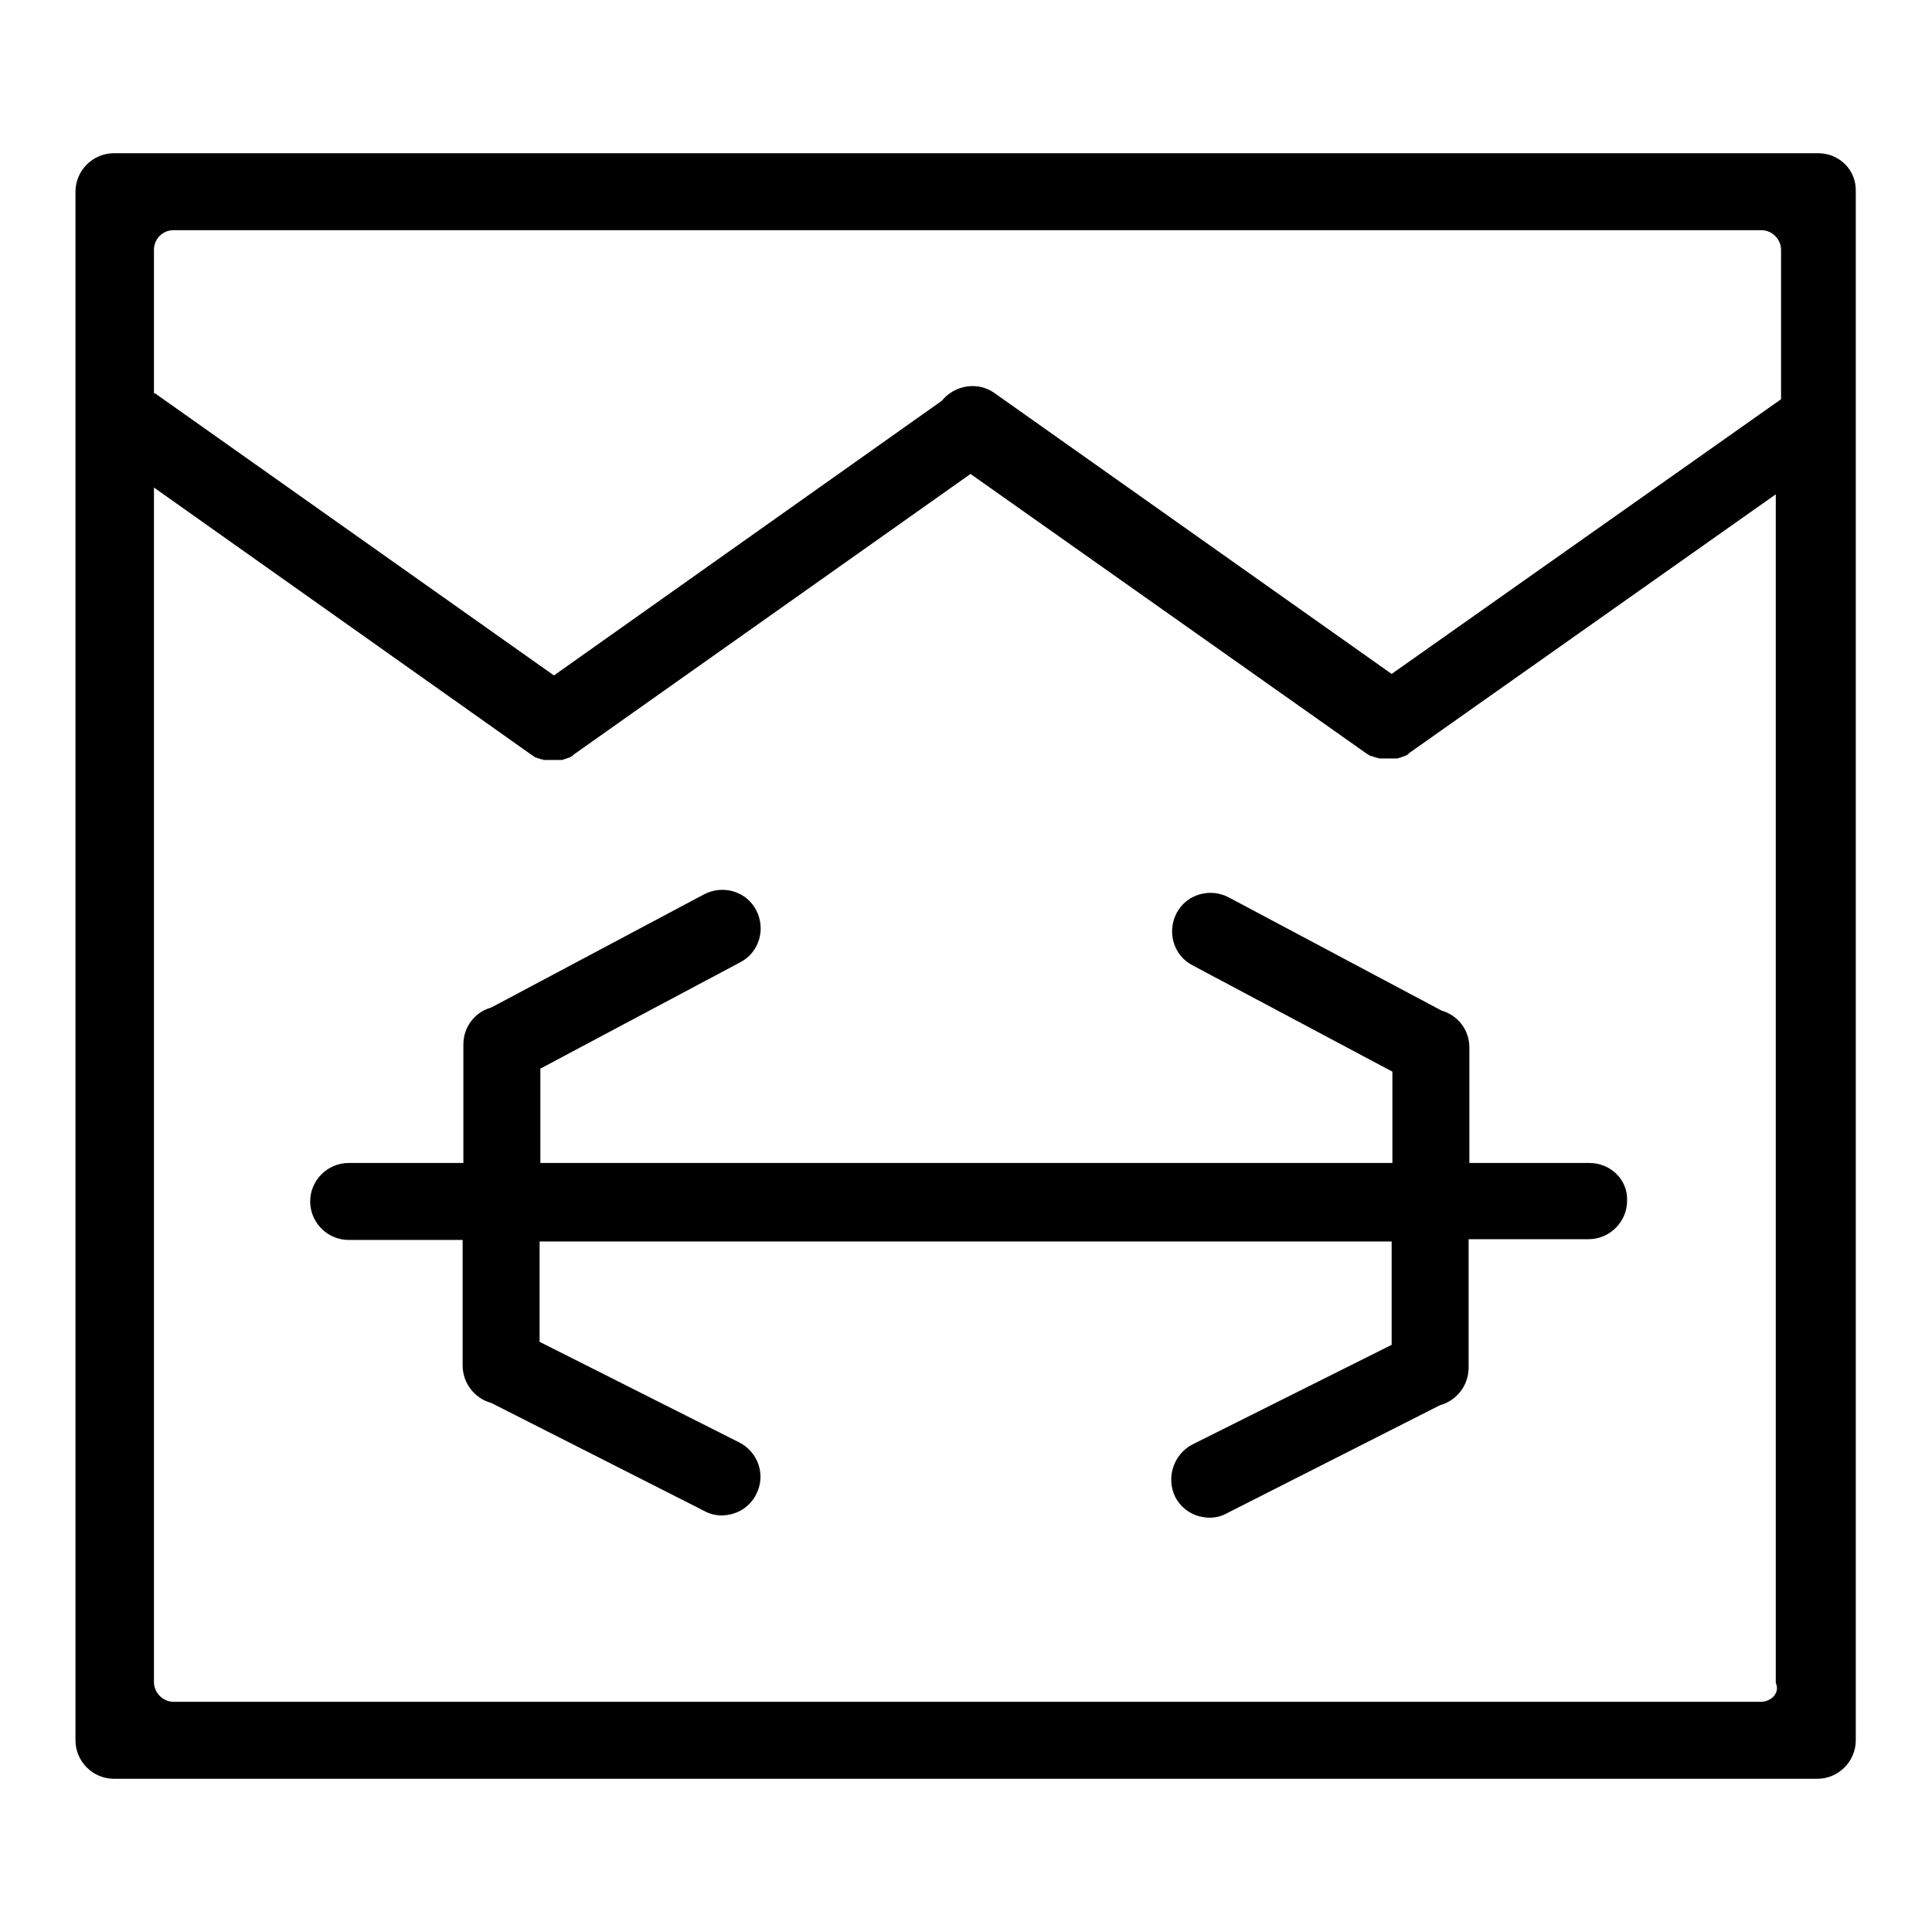
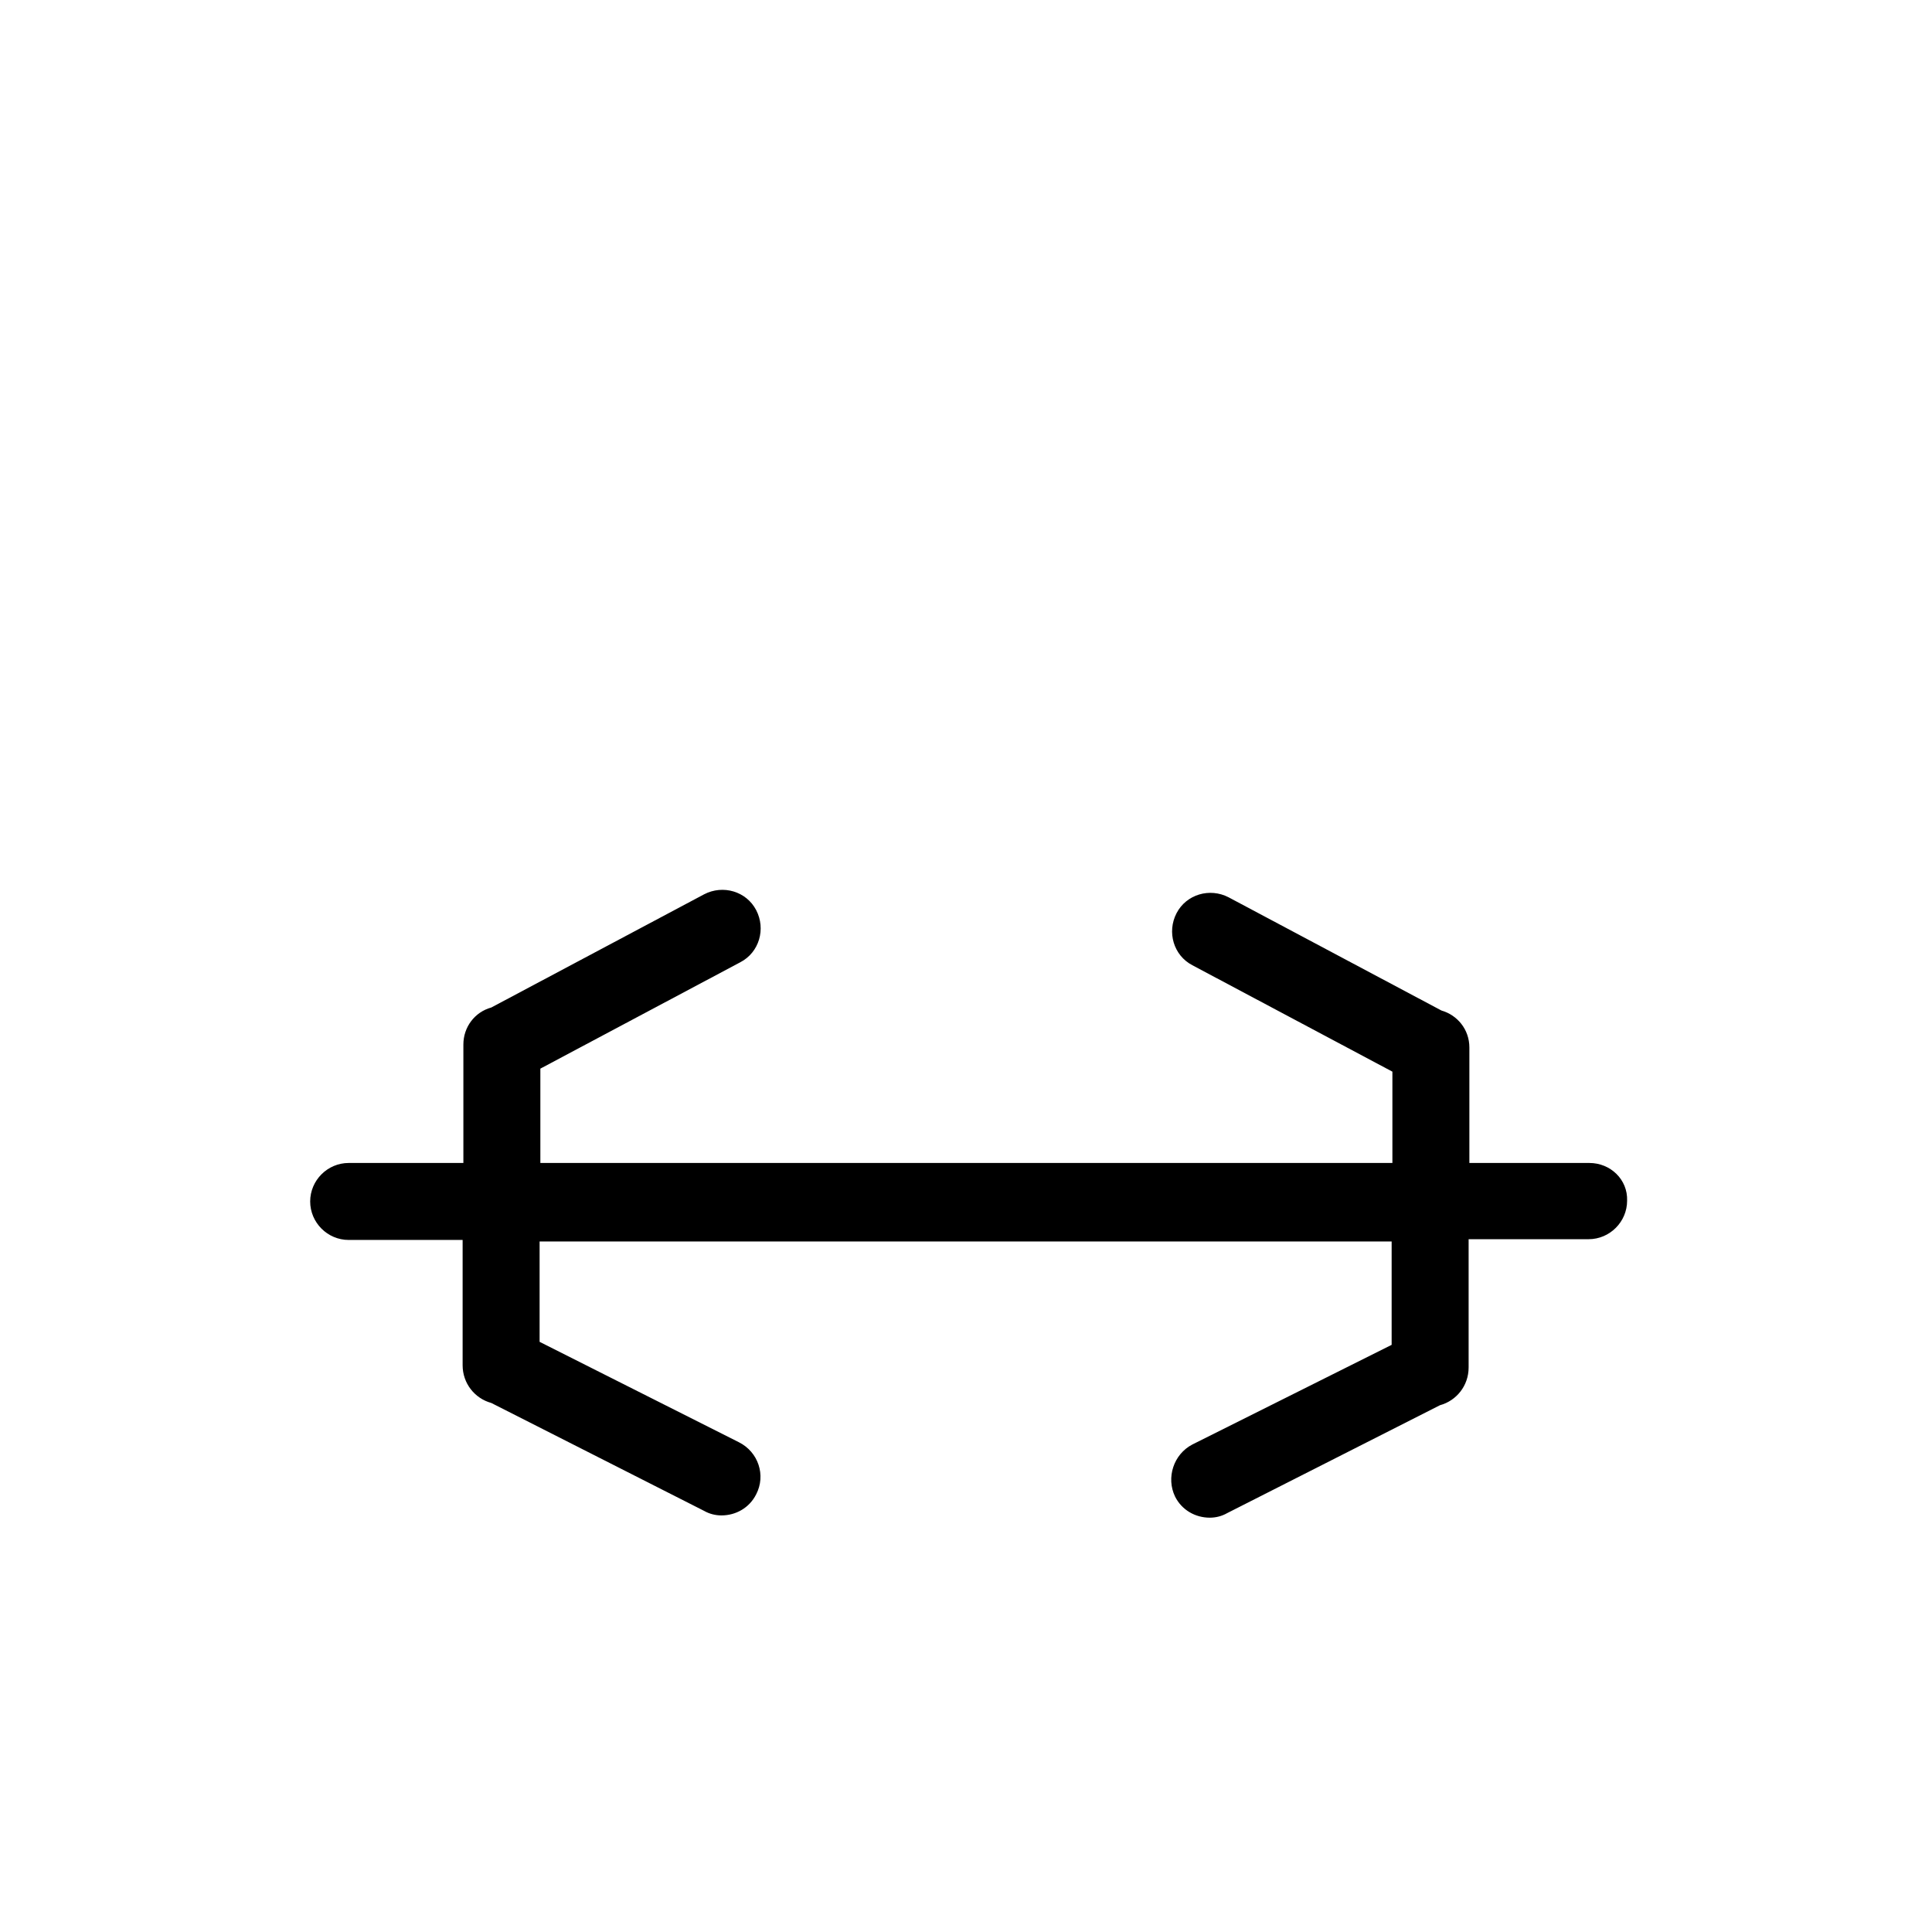
<svg xmlns="http://www.w3.org/2000/svg" version="1.1" x="0px" y="0px" viewBox="0 0 256 256" enable-background="new 0 0 256 256" xml:space="preserve">
  <g>
    <g>
-       <path fill="#000000" d="M240.9,20.3H15.1c-2.8,0-5.1,2.3-5.1,5.1v205.2c0,2.8,2.3,5.1,5.1,5.1h225.7c2.8,0,5.1-2.3,5.1-5.1V25.4C246,22.5,243.7,20.3,240.9,20.3z M23,30.5h210.4c1.4,0,2.6,1.2,2.6,2.6v19.8l-51.6,36.4l-52.6-37.2c-2.2-1.6-5.3-1.1-7,1L73.4,89.5L20.8,52.3c-0.1-0.1-0.3-0.2-0.4-0.2v-19C20.4,31.7,21.5,30.5,23,30.5z M233.3,225.5H23c-1.4,0-2.6-1.2-2.6-2.6V64.6l50,35.4c0,0,0,0,0,0c0.2,0.1,0.4,0.3,0.6,0.4c0,0,0,0,0.1,0c0.1,0,0.2,0.1,0.2,0.1c0,0,0.1,0,0.1,0c0.1,0,0.1,0,0.2,0.1c0,0,0.1,0,0.1,0c0.1,0,0.2,0,0.3,0.1c0,0,0.1,0,0.2,0c0,0,0.1,0,0.2,0s0.1,0,0.2,0c0.1,0,0.1,0,0.2,0c0,0,0.1,0,0.1,0c0.1,0,0.2,0,0.3,0h0l0,0l0,0h0c0.1,0,0.2,0,0.3,0c0,0,0.1,0,0.1,0c0.1,0,0.1,0,0.2,0c0,0,0.1,0,0.2,0s0.1,0,0.2,0c0,0,0.1,0,0.2,0c0.1,0,0.2,0,0.3-0.1c0,0,0.1,0,0.1,0c0.1,0,0.1,0,0.2-0.1c0,0,0.1,0,0.1,0c0.1,0,0.2-0.1,0.2-0.1c0,0,0,0,0.1,0c0.2-0.1,0.5-0.2,0.6-0.4c0,0,0,0,0,0l52.6-37.2l52.4,37c0,0,0,0,0,0c0.2,0.1,0.4,0.3,0.7,0.4c0,0,0,0,0.1,0c0.1,0,0.2,0.1,0.2,0.1c0,0,0.1,0,0.1,0c0.1,0,0.1,0,0.2,0.1c0,0,0.1,0,0.1,0c0.1,0,0.2,0,0.3,0.1c0.1,0,0.1,0,0.2,0c0,0,0.1,0,0.2,0c0,0,0.1,0,0.2,0c0.1,0,0.1,0,0.2,0c0,0,0.1,0,0.1,0c0.1,0,0.2,0,0.3,0h0l0,0l0,0h0c0.1,0,0.2,0,0.3,0c0,0,0.1,0,0.1,0c0.1,0,0.1,0,0.2,0c0,0,0.1,0,0.2,0c0,0,0.1,0,0.2,0c0,0,0.1,0,0.2,0c0.1,0,0.2,0,0.3-0.1c0,0,0.1,0,0.1,0c0.1,0,0.1,0,0.2-0.1c0,0,0.1,0,0.1,0c0.1,0,0.2-0.1,0.2-0.1c0,0,0,0,0.1,0c0.2-0.1,0.5-0.2,0.6-0.4c0,0,0,0,0,0l48.6-34.3V223C235.9,224.3,234.7,225.5,233.3,225.5z" />
      <path fill="#000000" d="M210.6,154.1h-15.9v-15.3c0-2.4-1.6-4.3-3.7-4.9l-28.2-15c-2.5-1.3-5.6-0.4-6.9,2.1c-1.3,2.5-0.4,5.6,2.1,6.9l26.5,14.1v12.1H71.6v-12.5l26.5-14.1c2.5-1.3,3.4-4.4,2.1-6.9c-1.3-2.5-4.4-3.4-6.9-2.1l-28.2,15c-2.2,0.6-3.7,2.6-3.7,4.9v15.7H46.2c-2.8,0-5.1,2.3-5.1,5.1c0,2.8,2.3,5.1,5.1,5.1h15.1v16.6c0,2.4,1.6,4.4,3.8,5l28.2,14.3c0.7,0.4,1.5,0.6,2.3,0.6c1.9,0,3.7-1,4.6-2.8c1.3-2.5,0.3-5.6-2.3-6.9l-26.4-13.3v-13.3h112.9v13.7L158,191.4c-2.5,1.3-3.5,4.4-2.3,6.9c0.9,1.8,2.7,2.8,4.6,2.8c0.8,0,1.6-0.2,2.3-0.6l28.2-14.3c2.2-0.6,3.8-2.6,3.8-5v-17h15.9c2.8,0,5.1-2.3,5.1-5.1C215.7,156.3,213.4,154.1,210.6,154.1z" />
    </g>
  </g>
</svg>